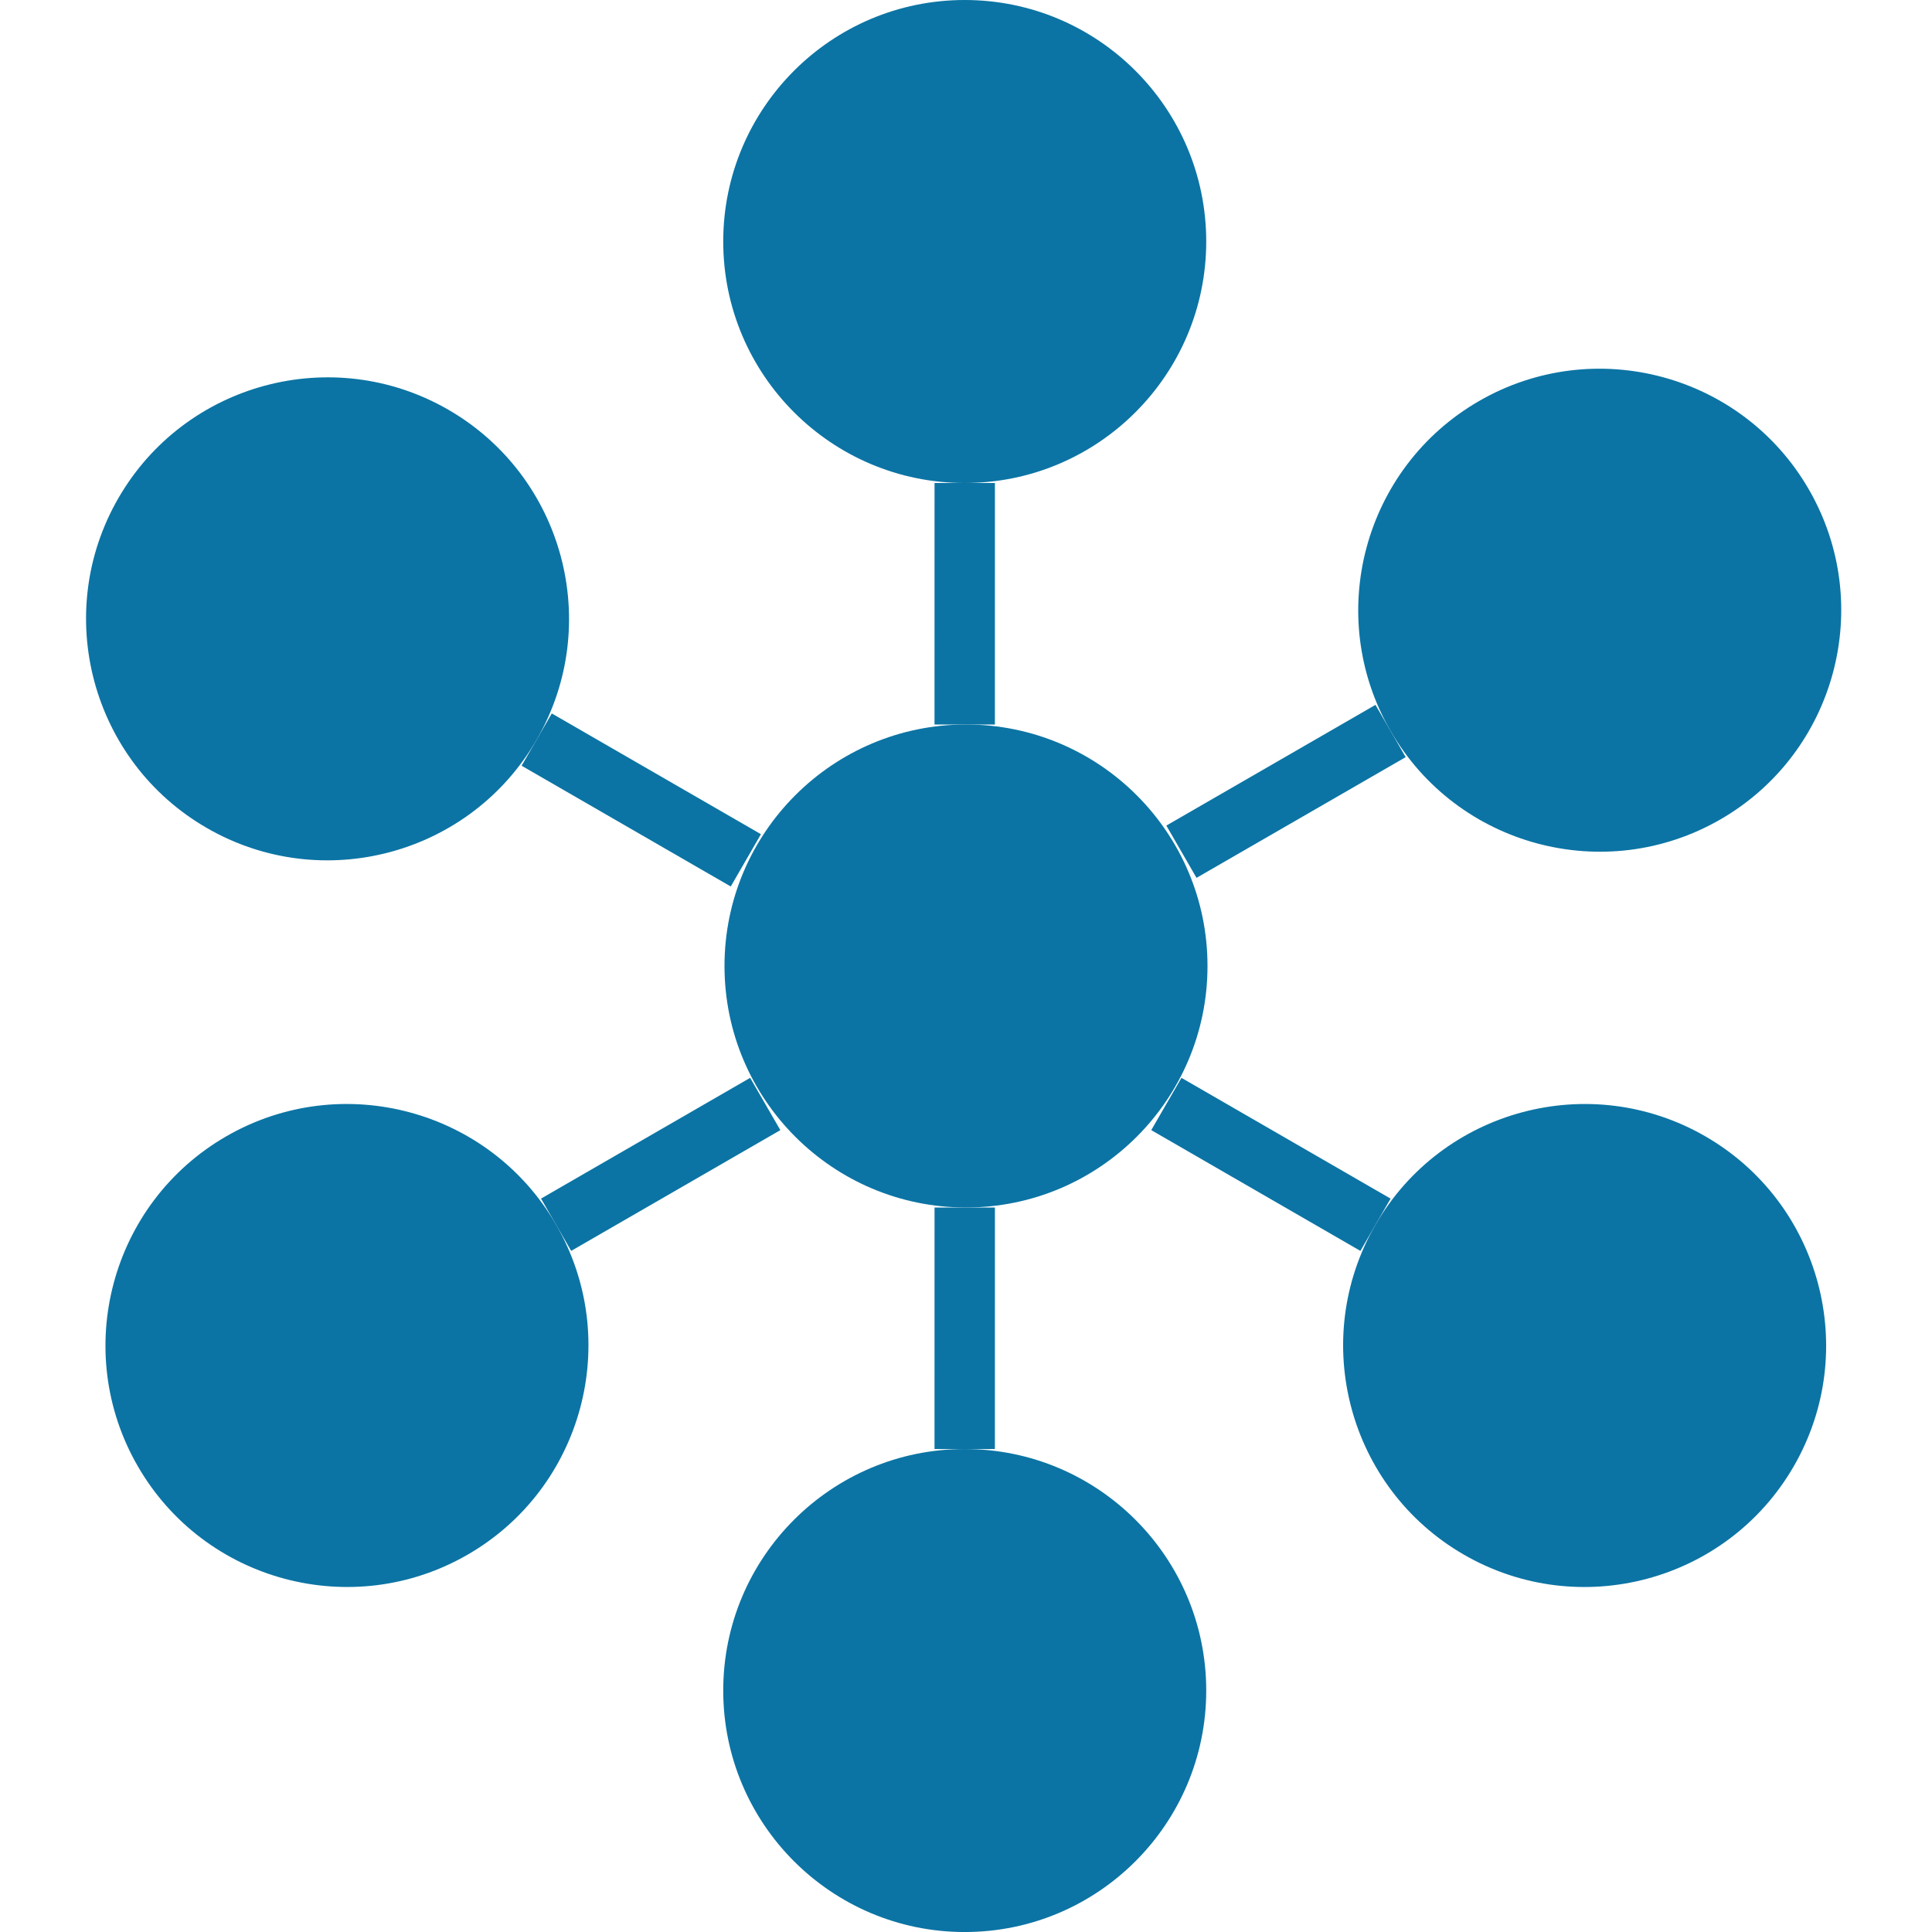
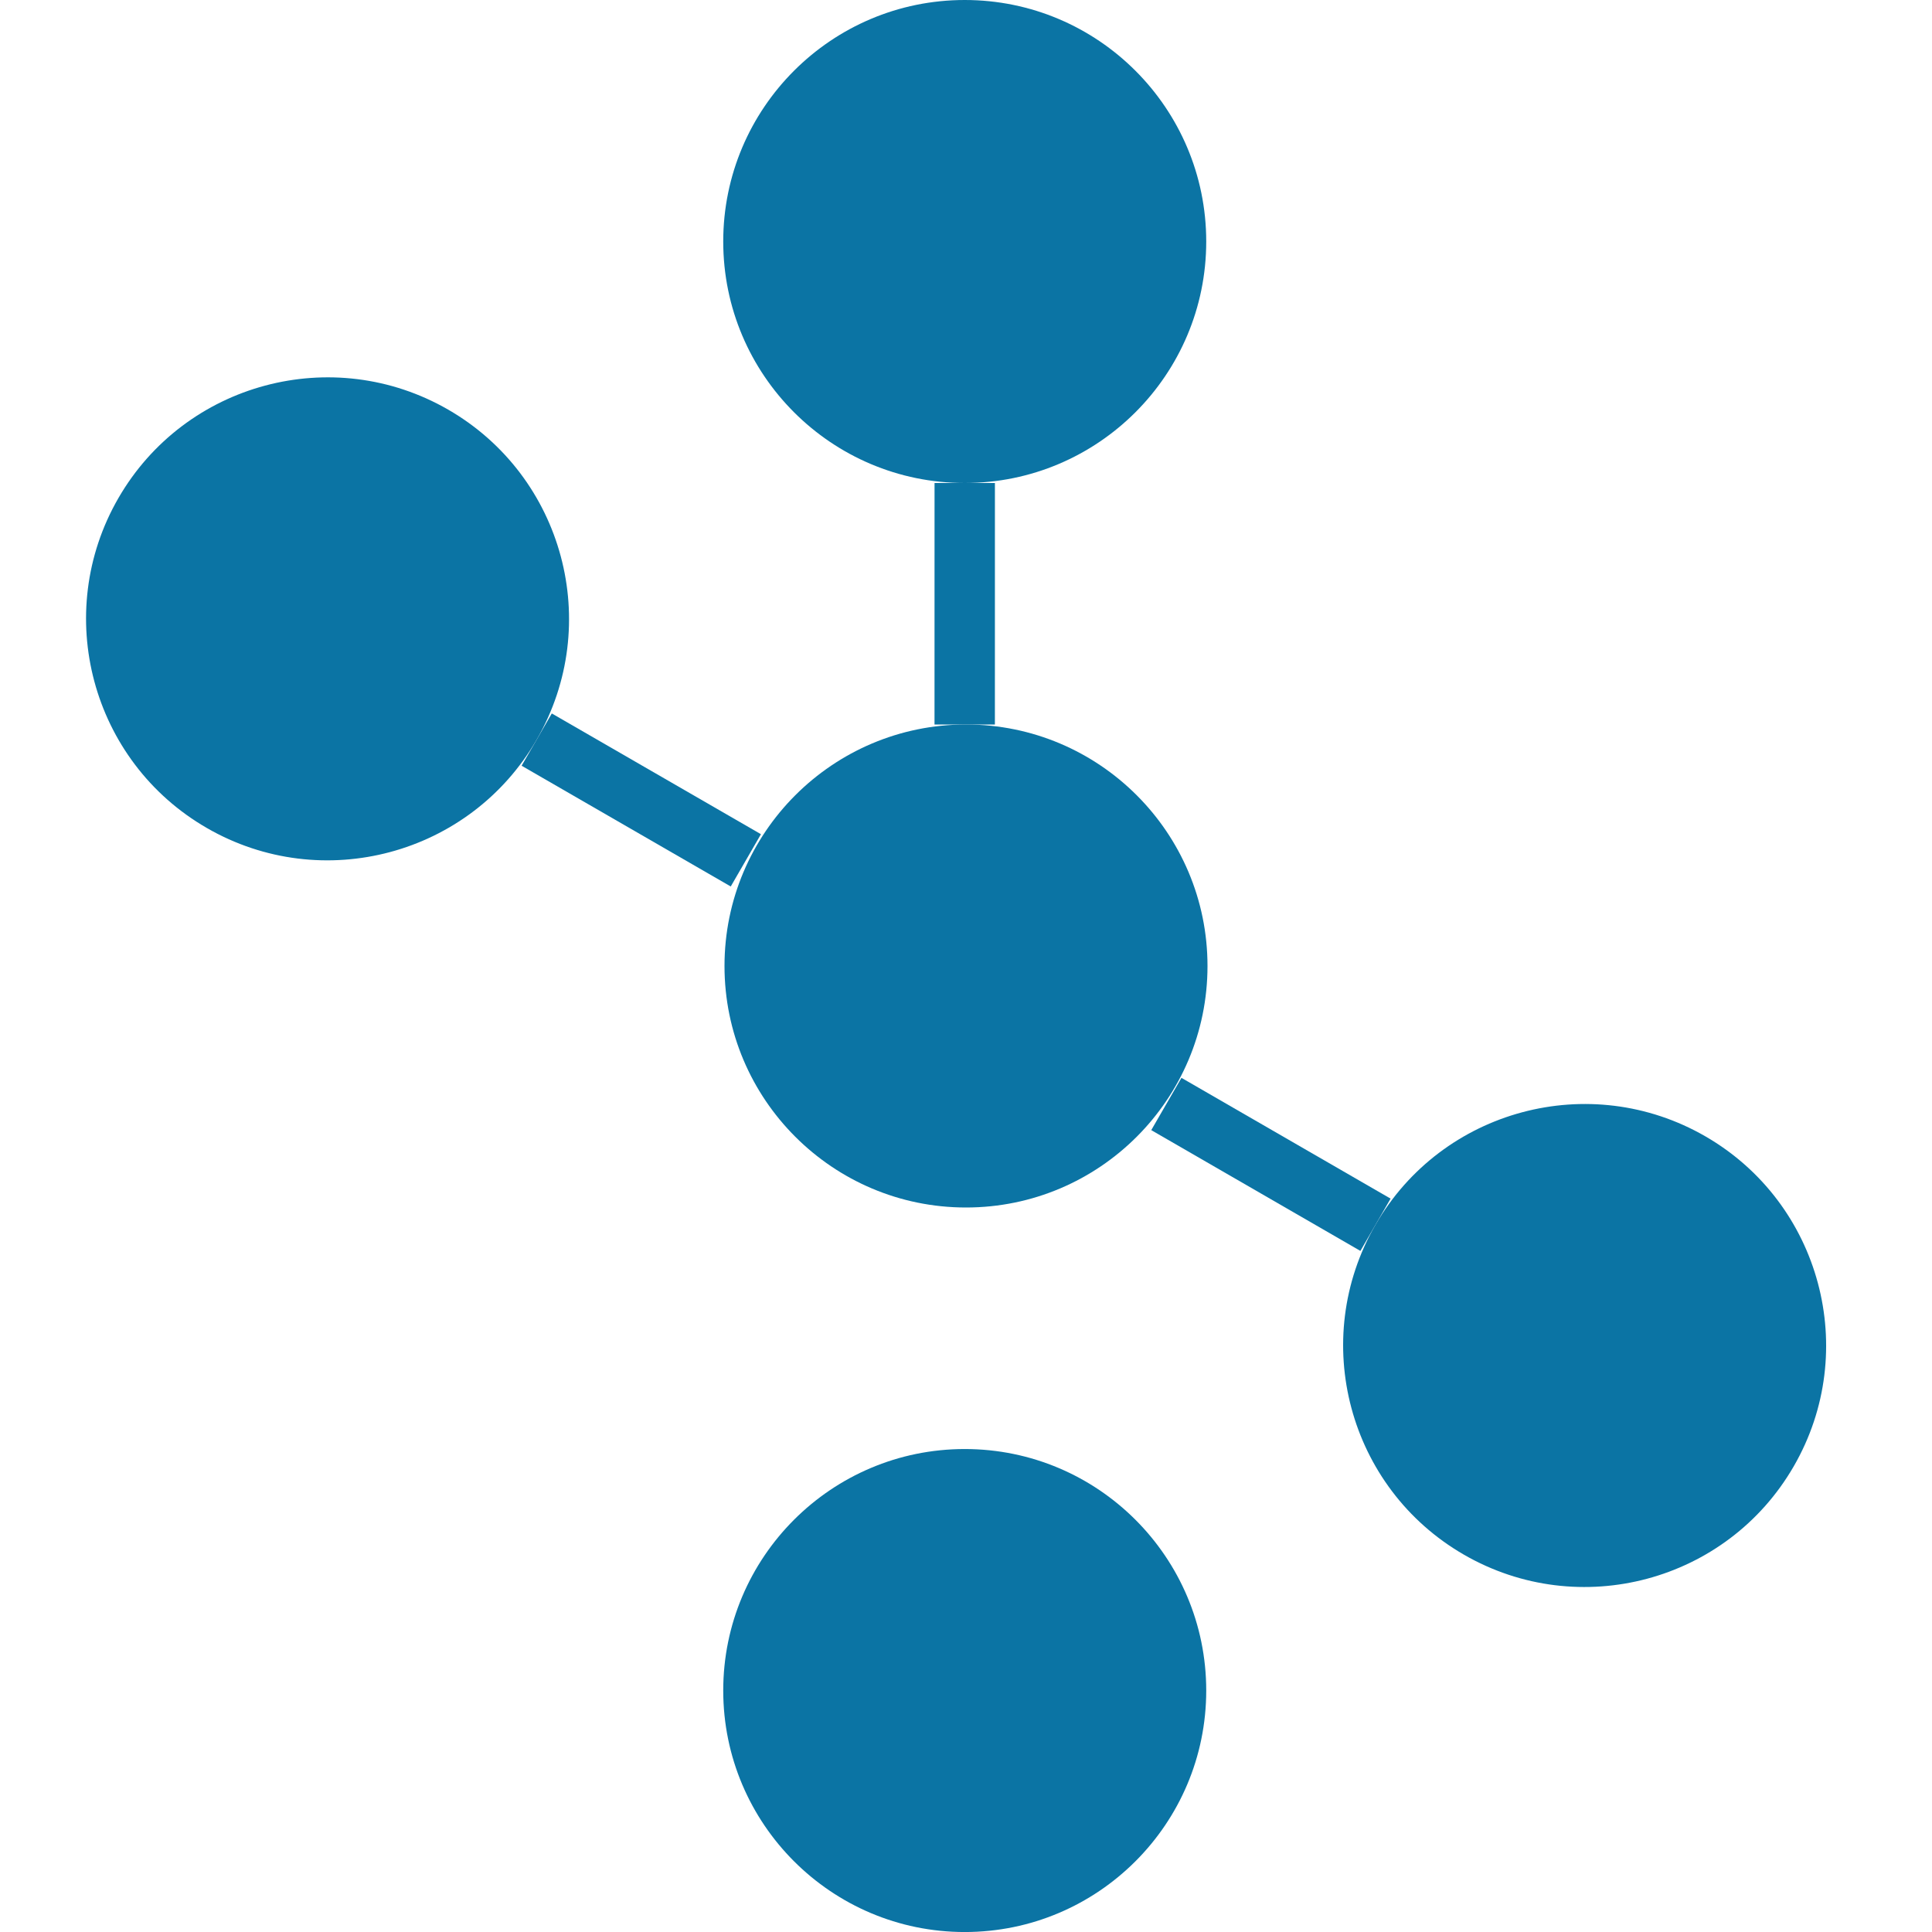
<svg xmlns="http://www.w3.org/2000/svg" xmlns:xlink="http://www.w3.org/1999/xlink" version="1.1" preserveAspectRatio="xMidYMid meet" viewBox="0 0 640 640" width="32" height="32">
  <defs>
    <path d="M400 320C400 364.16 364.16 400 320 400C275.85 400 240 364.16 240 320C240 275.85 275.85 240 320 240C364.16 240 400 275.85 400 320Z" id="a1mLACup7" />
    <path d="M309.58 160L329.58 160L329.57 240L309.57 240L309.58 160Z" id="bO62hDhse" />
    <path d="M399.58 80C399.58 124.15 363.73 160 319.58 160C275.42 160 239.58 124.15 239.58 80C239.58 35.85 275.42 0 319.58 0C363.73 0 399.58 35.85 399.58 80Z" id="f3nMrOPCx" />
-     <path d="M329.57 480.01L309.57 480.01L309.58 400L329.58 400L329.57 480.01Z" id="b1iCtf0yEt" />
    <path d="M239.58 560.01C239.58 515.85 275.42 480.01 319.58 480.01C363.73 480.01 399.58 515.85 399.58 560.01C399.58 604.16 363.73 640.01 319.58 640.01C275.42 640.01 239.58 604.16 239.58 560.01Z" id="f1Mwx6Kml" />
-     <path d="M455.65 233.49L465.65 250.81L396.36 290.8L386.37 273.48L455.65 233.49Z" id="e3sdRL8jq" />
-     <path d="M569.93 271.43C531.69 293.5 482.73 280.38 460.65 242.14C438.57 203.91 451.69 154.94 489.93 132.86C528.17 110.78 577.14 123.91 599.21 162.14C621.29 200.38 608.17 249.35 569.93 271.43Z" id="fjfkU4lGh" />
    <path d="M460.65 397.06L450.65 414.38L381.37 374.37L391.37 357.05L460.65 397.06Z" id="e36q7Fx6Z" />
    <path d="M484.93 515C446.69 492.92 433.57 443.95 455.65 405.72C477.73 367.48 526.69 354.36 564.93 376.43C603.17 398.51 616.29 447.48 594.21 485.72C572.14 523.95 523.17 537.08 484.93 515Z" id="c3Uz13nPbj" />
-     <path d="M189.21 414.37L179.22 397.05L248.5 357.05L258.5 374.37L189.21 414.37Z" id="cu8ddlJSl" />
-     <path d="M74.93 376.43C113.17 354.35 162.14 367.48 184.22 405.71C206.29 443.95 193.17 492.92 154.93 514.99C116.7 537.07 67.73 523.95 45.65 485.71C23.58 447.48 36.7 398.51 74.93 376.43Z" id="a1z4yKFhRt" />
    <path d="M172.79 253.66L182.79 236.34L252.07 276.34L242.07 293.66L172.79 253.66Z" id="a2tI0fGJIf" />
    <path d="M148.51 135.72C186.74 157.8 199.86 206.76 177.79 245C155.71 283.24 106.74 296.36 68.51 274.28C30.27 252.21 17.15 203.24 39.22 165C61.3 126.76 110.27 113.64 148.51 135.72Z" id="e1tgnPuLvo" />
  </defs>
  <g>
    <g>
      <g>
        <use xlink:href="#a1mLACup7" opacity="1" fill="#0b74a4" fill-opacity="1" />
      </g>
      <g>
        <g>
          <use xlink:href="#bO62hDhse" opacity="1" fill="#0b74a4" fill-opacity="1" />
        </g>
        <g>
          <use xlink:href="#f3nMrOPCx" opacity="1" fill="#0b74a4" fill-opacity="1" />
        </g>
      </g>
      <g>
        <g>
          <use xlink:href="#b1iCtf0yEt" opacity="1" fill="#0b74a4" fill-opacity="1" />
        </g>
        <g>
          <use xlink:href="#f1Mwx6Kml" opacity="1" fill="#0b74a4" fill-opacity="1" />
        </g>
      </g>
      <g>
        <g>
          <use xlink:href="#e3sdRL8jq" opacity="1" fill="#0b74a4" fill-opacity="1" />
        </g>
        <g>
          <use xlink:href="#fjfkU4lGh" opacity="1" fill="#0b74a4" fill-opacity="1" />
        </g>
      </g>
      <g>
        <g>
          <use xlink:href="#e36q7Fx6Z" opacity="1" fill="#0b74a4" fill-opacity="1" />
        </g>
        <g>
          <use xlink:href="#c3Uz13nPbj" opacity="1" fill="#0b74a4" fill-opacity="1" />
        </g>
      </g>
      <g>
        <g>
          <use xlink:href="#cu8ddlJSl" opacity="1" fill="#0b74a4" fill-opacity="1" />
        </g>
        <g>
          <use xlink:href="#a1z4yKFhRt" opacity="1" fill="#0b74a4" fill-opacity="1" />
        </g>
      </g>
      <g>
        <g>
          <use xlink:href="#a2tI0fGJIf" opacity="1" fill="#0b74a4" fill-opacity="1" />
        </g>
        <g>
          <use xlink:href="#e1tgnPuLvo" opacity="1" fill="#0b74a4" fill-opacity="1" />
        </g>
      </g>
    </g>
  </g>
</svg>